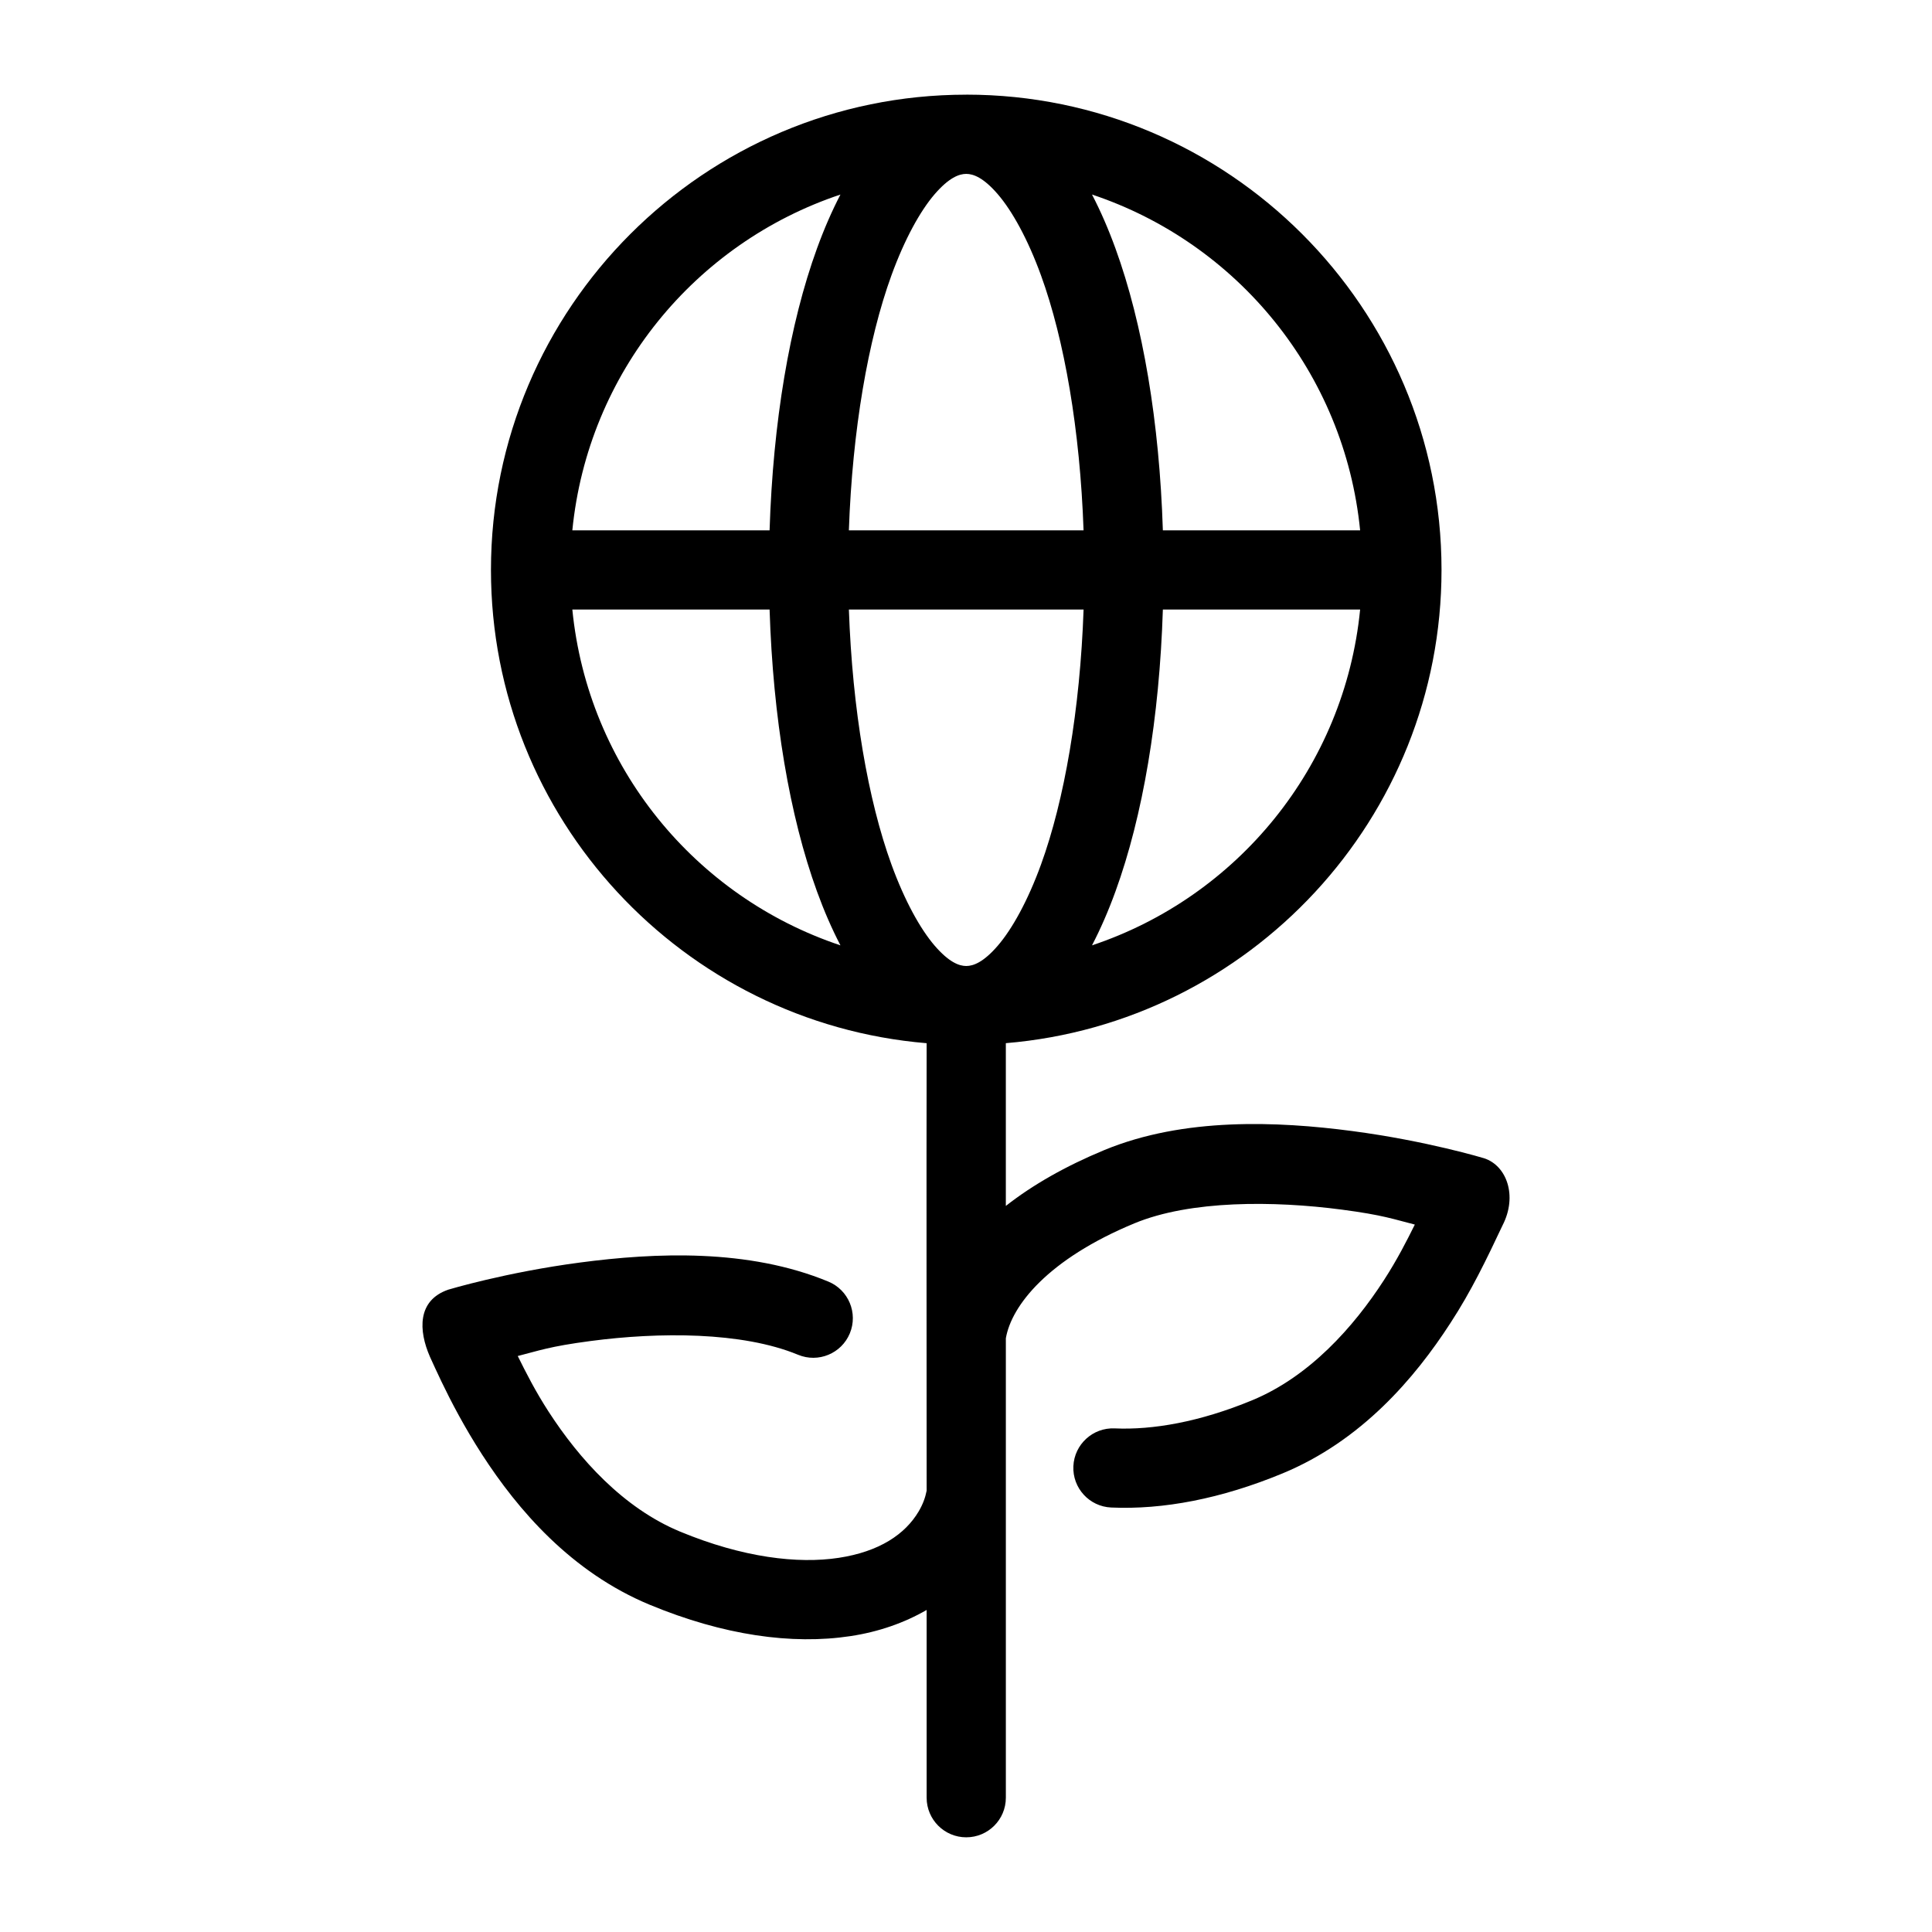
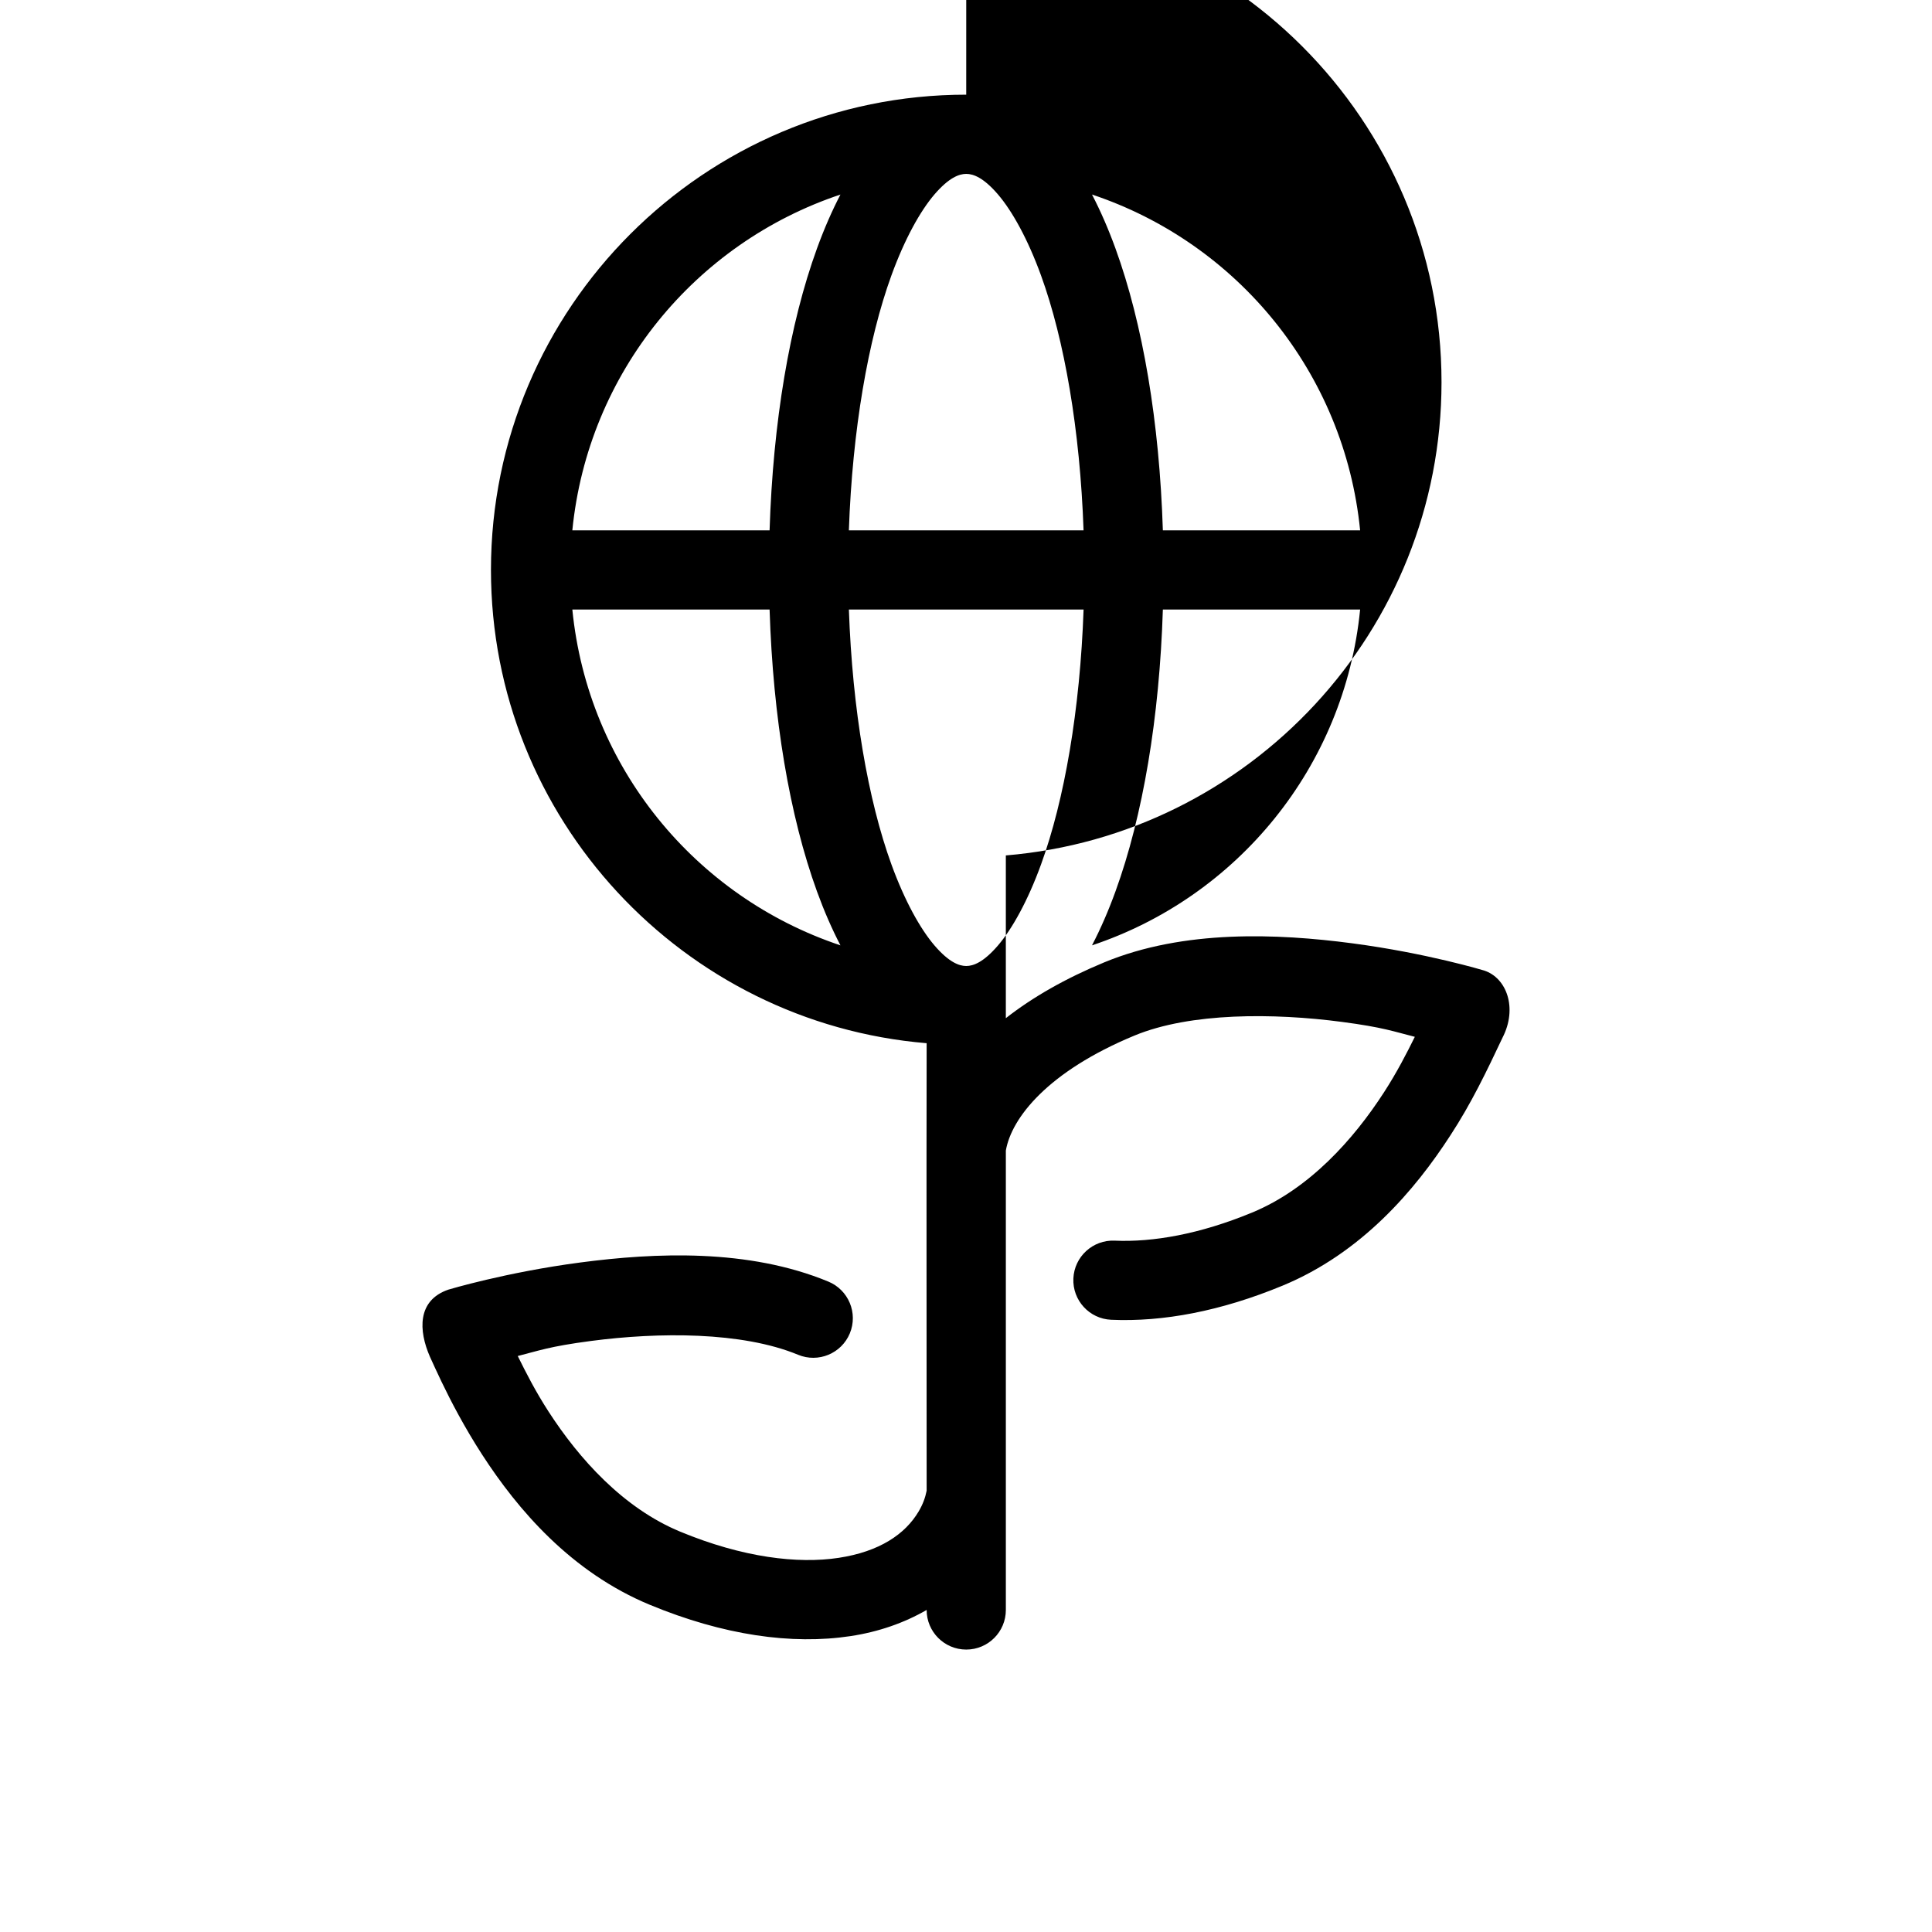
<svg xmlns="http://www.w3.org/2000/svg" fill="#000000" width="800px" height="800px" version="1.1" viewBox="144 144 512 512">
-   <path d="m400.06 169.09c-69.438 0-125.95 56.516-125.95 125.95 0 65.895 50.922 120.05 115.46 125.42-0.074 39.648 0 79.07 0 118.59-0.348 1.805-1 3.613-2.113 5.492-3.574 6.039-10.383 10.656-21.195 12.301-10.816 1.645-25.363-0.047-41.984-6.93-15.129-6.262-26.816-19.324-34.91-31.836-3.488-5.391-5.984-10.324-8.16-14.719 5.621-1.414 8.312-2.527 19.312-3.977 18.016-2.375 40.102-2.508 54.98 3.648 5.356 2.219 11.496-0.324 13.715-5.68 2.215-5.359-0.336-11.504-5.699-13.715-10.598-4.387-22.082-6.312-33.395-6.805-11.312-0.496-22.434 0.438-32.328 1.742-19.793 2.606-34.973 7.195-34.973 7.195-8.309 2.844-7.906 10.887-4.879 17.793 0.75 1.645 1.77 3.906 3.035 6.539 2.531 5.269 6.078 12.102 10.781 19.371 9.406 14.543 23.543 31.164 44.484 39.832 19.449 8.051 37.609 10.648 53.176 8.281 7.379-1.117 14.199-3.484 20.152-6.926v49.754c0 5.797 4.699 10.496 10.496 10.496s10.496-4.699 10.496-10.496v-121.75c1.492-8.668 11.156-20.977 34.07-30.465 14.879-6.16 36.965-6 54.98-3.629 11.012 1.449 13.711 2.543 19.332 3.957-2.18 4.398-4.688 9.32-8.18 14.719-8.094 12.512-19.781 25.574-34.91 31.836-13.93 5.766-26.395 7.906-36.43 7.461-5.801-0.266-10.711 4.227-10.969 10.023-0.254 5.793 4.234 10.691 10.023 10.945 13.723 0.609 29.109-2.297 45.406-9.039 20.941-8.668 35.078-25.289 44.484-39.832 5.57-8.516 9.664-17.094 13.816-25.891 4.047-7.84 1.086-15.859-4.879-17.793 0 0-15.184-4.609-34.973-7.215-9.895-1.305-21.016-2.215-32.328-1.723-11.312 0.496-22.797 2.398-33.395 6.785-10.191 4.227-18.938 9.199-26.051 14.785v-43.133c64.535-5.367 115.46-59.523 115.46-125.42 0-69.438-56.516-125.95-125.95-125.95zm0 20.992c1.898 0 4.594 1.004 8.383 5.41 3.789 4.41 7.934 11.863 11.438 21.504 6.195 17.031 10.344 40.973 11.273 67.547h-62.195c0.934-26.578 5.082-50.516 11.273-67.547 3.504-9.641 7.648-17.094 11.438-21.504 3.797-4.406 6.492-5.41 8.391-5.41zm-33.332 5.473c-2.269 4.371-4.336 9.109-6.211 14.27-7.293 20.047-11.656 46.055-12.57 74.723h-52.273c4.133-41.746 32.574-76.152 71.055-88.992zm66.668 0c38.477 12.836 66.914 47.242 71.051 88.992h-52.277c-0.91-28.668-5.273-54.676-12.566-74.723-1.875-5.16-3.941-9.898-6.211-14.27zm-137.72 109.98h52.273c0.91 28.668 5.277 54.676 12.566 74.723 1.875 5.16 3.941 9.898 6.211 14.27-38.477-12.84-66.918-47.246-71.051-88.992zm73.289 0h62.195c-0.934 26.578-5.082 50.516-11.273 67.547-3.504 9.641-7.648 17.094-11.438 21.504-3.793 4.41-6.488 5.414-8.387 5.414-1.898 0-4.594-1.004-8.387-5.414-3.789-4.41-7.93-11.863-11.438-21.504-6.191-17.031-10.344-40.973-11.273-67.547zm83.211 0h52.273c-4.133 41.746-32.574 76.152-71.055 88.992 2.269-4.371 4.336-9.109 6.211-14.27 7.293-20.047 11.656-46.055 12.566-74.723z" />
+   <path d="m400.06 169.09c-69.438 0-125.95 56.516-125.95 125.95 0 65.895 50.922 120.05 115.46 125.42-0.074 39.648 0 79.07 0 118.59-0.348 1.805-1 3.613-2.113 5.492-3.574 6.039-10.383 10.656-21.195 12.301-10.816 1.645-25.363-0.047-41.984-6.93-15.129-6.262-26.816-19.324-34.91-31.836-3.488-5.391-5.984-10.324-8.16-14.719 5.621-1.414 8.312-2.527 19.312-3.977 18.016-2.375 40.102-2.508 54.98 3.648 5.356 2.219 11.496-0.324 13.715-5.68 2.215-5.359-0.336-11.504-5.699-13.715-10.598-4.387-22.082-6.312-33.395-6.805-11.312-0.496-22.434 0.438-32.328 1.742-19.793 2.606-34.973 7.195-34.973 7.195-8.309 2.844-7.906 10.887-4.879 17.793 0.75 1.645 1.77 3.906 3.035 6.539 2.531 5.269 6.078 12.102 10.781 19.371 9.406 14.543 23.543 31.164 44.484 39.832 19.449 8.051 37.609 10.648 53.176 8.281 7.379-1.117 14.199-3.484 20.152-6.926c0 5.797 4.699 10.496 10.496 10.496s10.496-4.699 10.496-10.496v-121.75c1.492-8.668 11.156-20.977 34.07-30.465 14.879-6.16 36.965-6 54.98-3.629 11.012 1.449 13.711 2.543 19.332 3.957-2.18 4.398-4.688 9.32-8.18 14.719-8.094 12.512-19.781 25.574-34.91 31.836-13.93 5.766-26.395 7.906-36.43 7.461-5.801-0.266-10.711 4.227-10.969 10.023-0.254 5.793 4.234 10.691 10.023 10.945 13.723 0.609 29.109-2.297 45.406-9.039 20.941-8.668 35.078-25.289 44.484-39.832 5.57-8.516 9.664-17.094 13.816-25.891 4.047-7.84 1.086-15.859-4.879-17.793 0 0-15.184-4.609-34.973-7.215-9.895-1.305-21.016-2.215-32.328-1.723-11.312 0.496-22.797 2.398-33.395 6.785-10.191 4.227-18.938 9.199-26.051 14.785v-43.133c64.535-5.367 115.46-59.523 115.46-125.42 0-69.438-56.516-125.95-125.95-125.95zm0 20.992c1.898 0 4.594 1.004 8.383 5.41 3.789 4.41 7.934 11.863 11.438 21.504 6.195 17.031 10.344 40.973 11.273 67.547h-62.195c0.934-26.578 5.082-50.516 11.273-67.547 3.504-9.641 7.648-17.094 11.438-21.504 3.797-4.406 6.492-5.41 8.391-5.41zm-33.332 5.473c-2.269 4.371-4.336 9.109-6.211 14.27-7.293 20.047-11.656 46.055-12.57 74.723h-52.273c4.133-41.746 32.574-76.152 71.055-88.992zm66.668 0c38.477 12.836 66.914 47.242 71.051 88.992h-52.277c-0.91-28.668-5.273-54.676-12.566-74.723-1.875-5.16-3.941-9.898-6.211-14.27zm-137.72 109.98h52.273c0.91 28.668 5.277 54.676 12.566 74.723 1.875 5.16 3.941 9.898 6.211 14.27-38.477-12.84-66.918-47.246-71.051-88.992zm73.289 0h62.195c-0.934 26.578-5.082 50.516-11.273 67.547-3.504 9.641-7.648 17.094-11.438 21.504-3.793 4.41-6.488 5.414-8.387 5.414-1.898 0-4.594-1.004-8.387-5.414-3.789-4.41-7.93-11.863-11.438-21.504-6.191-17.031-10.344-40.973-11.273-67.547zm83.211 0h52.273c-4.133 41.746-32.574 76.152-71.055 88.992 2.269-4.371 4.336-9.109 6.211-14.27 7.293-20.047 11.656-46.055 12.566-74.723z" />
</svg>